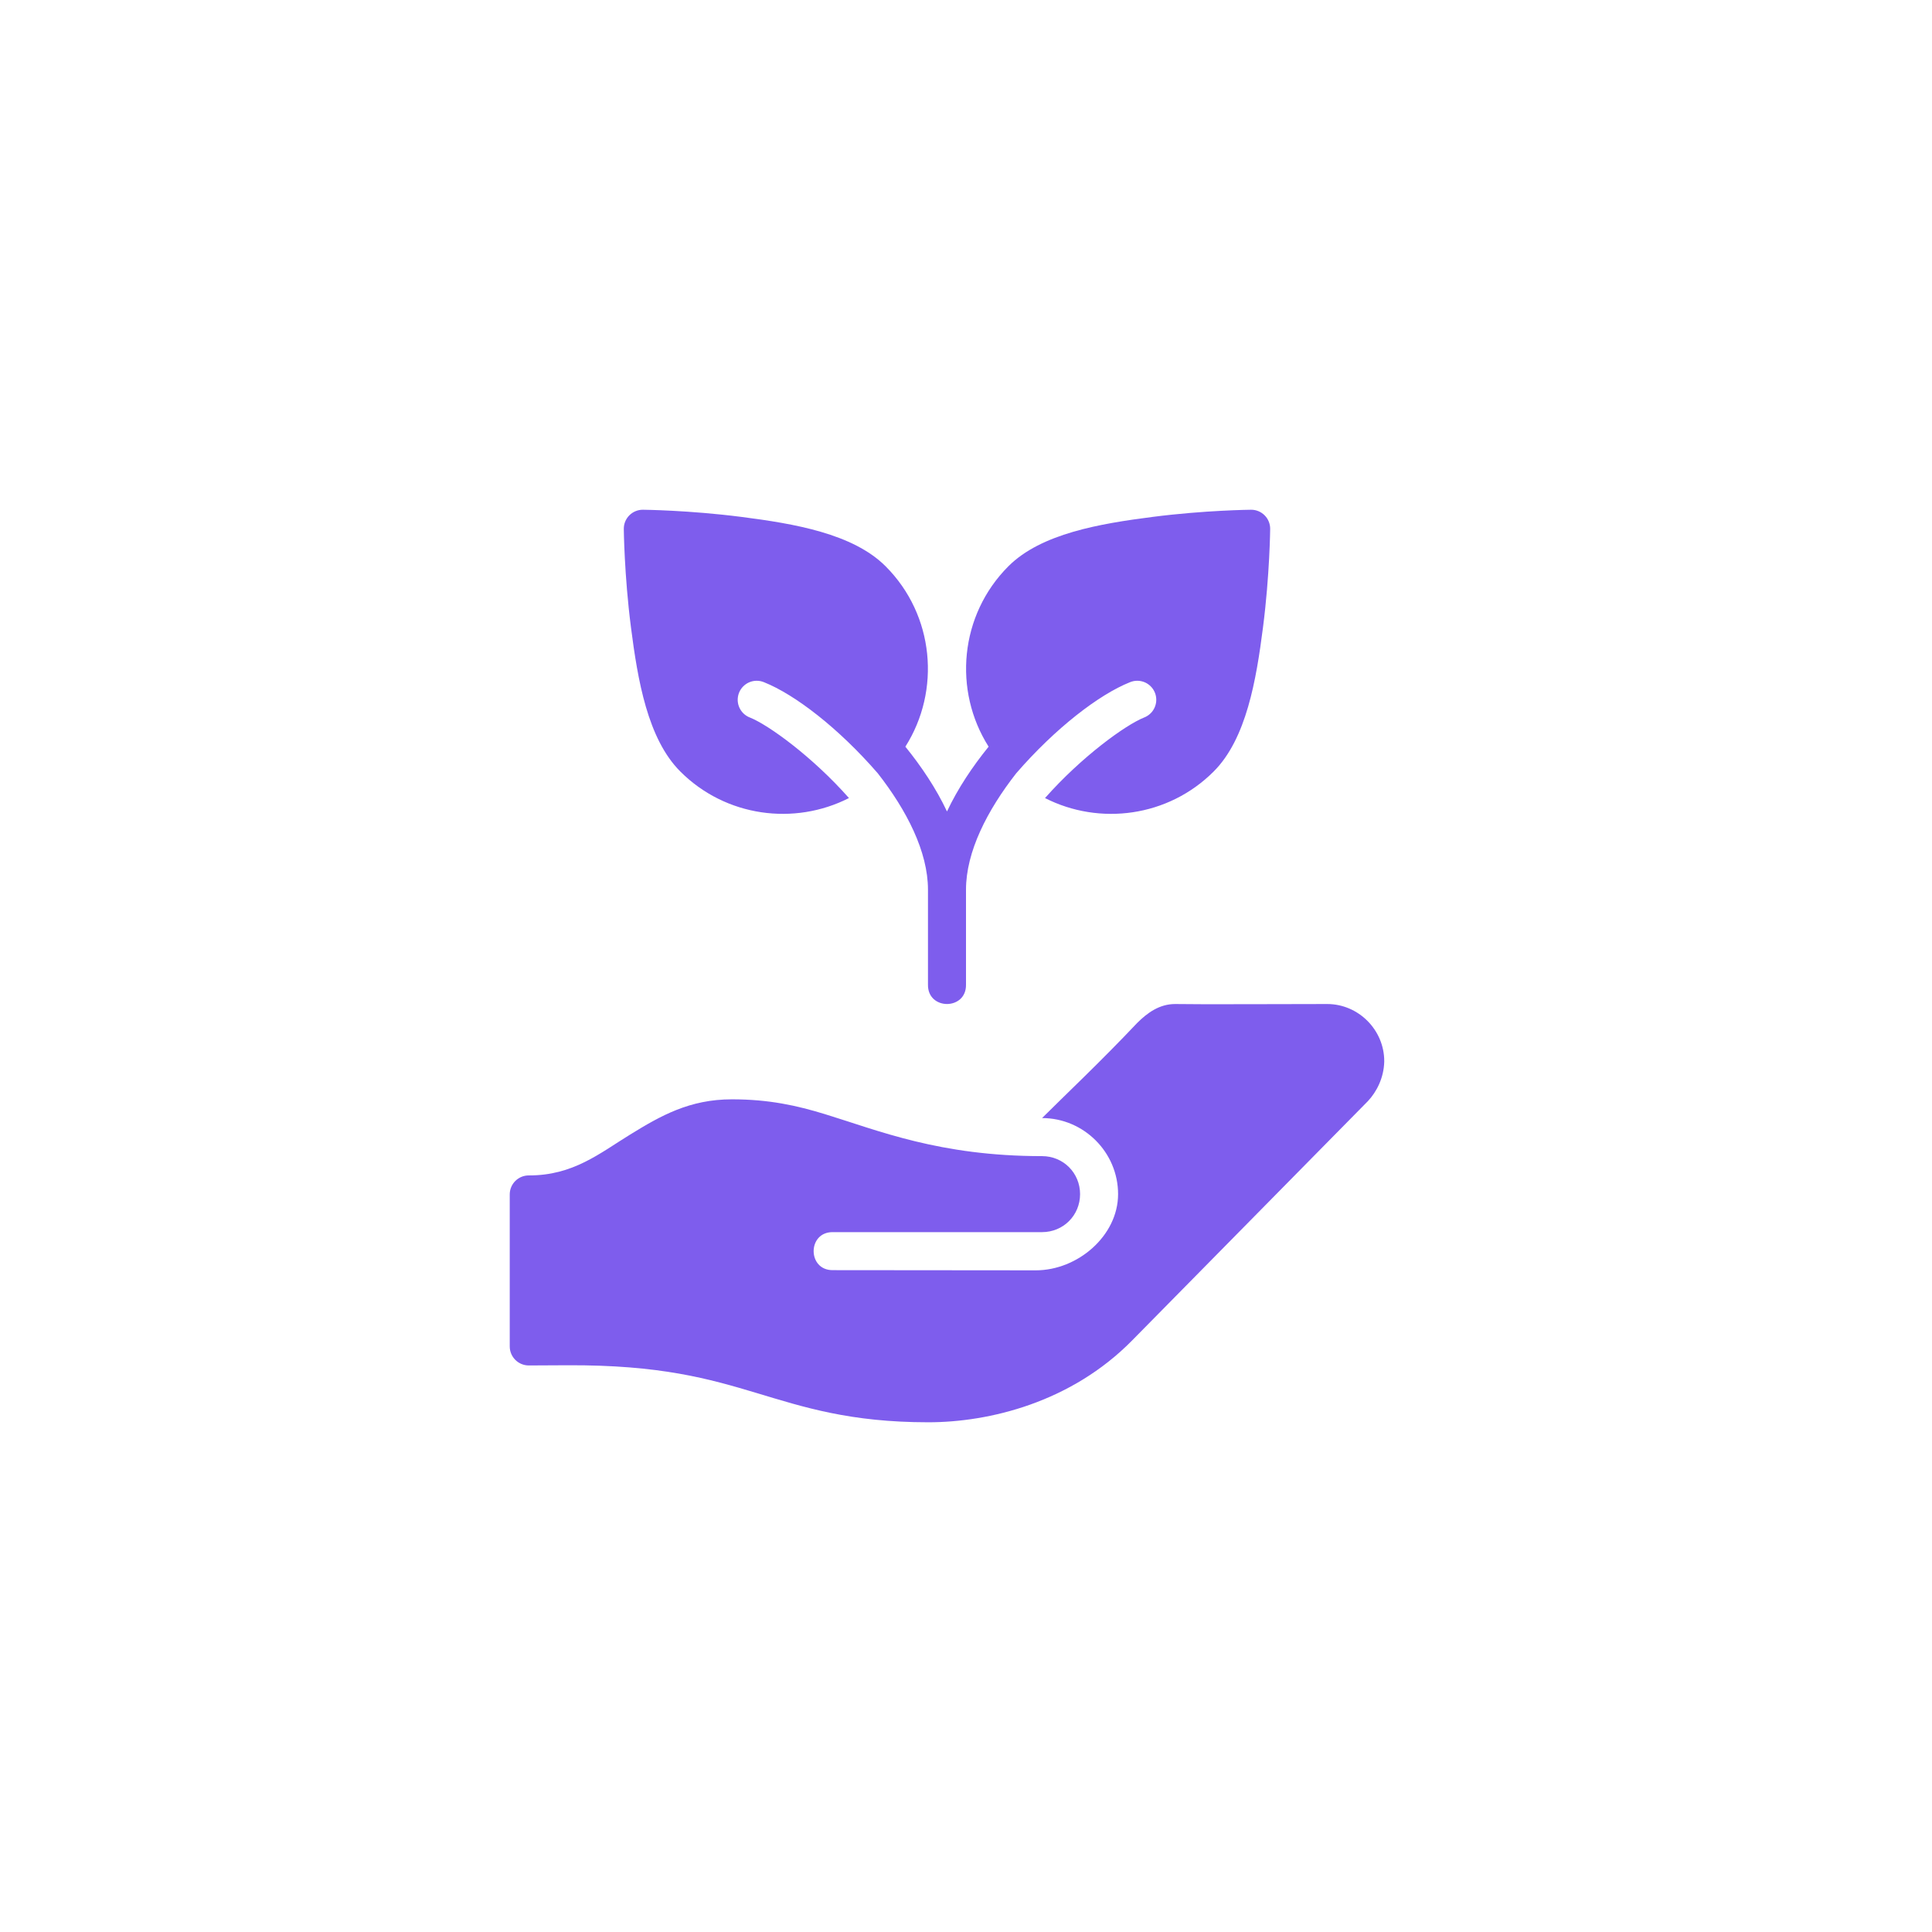
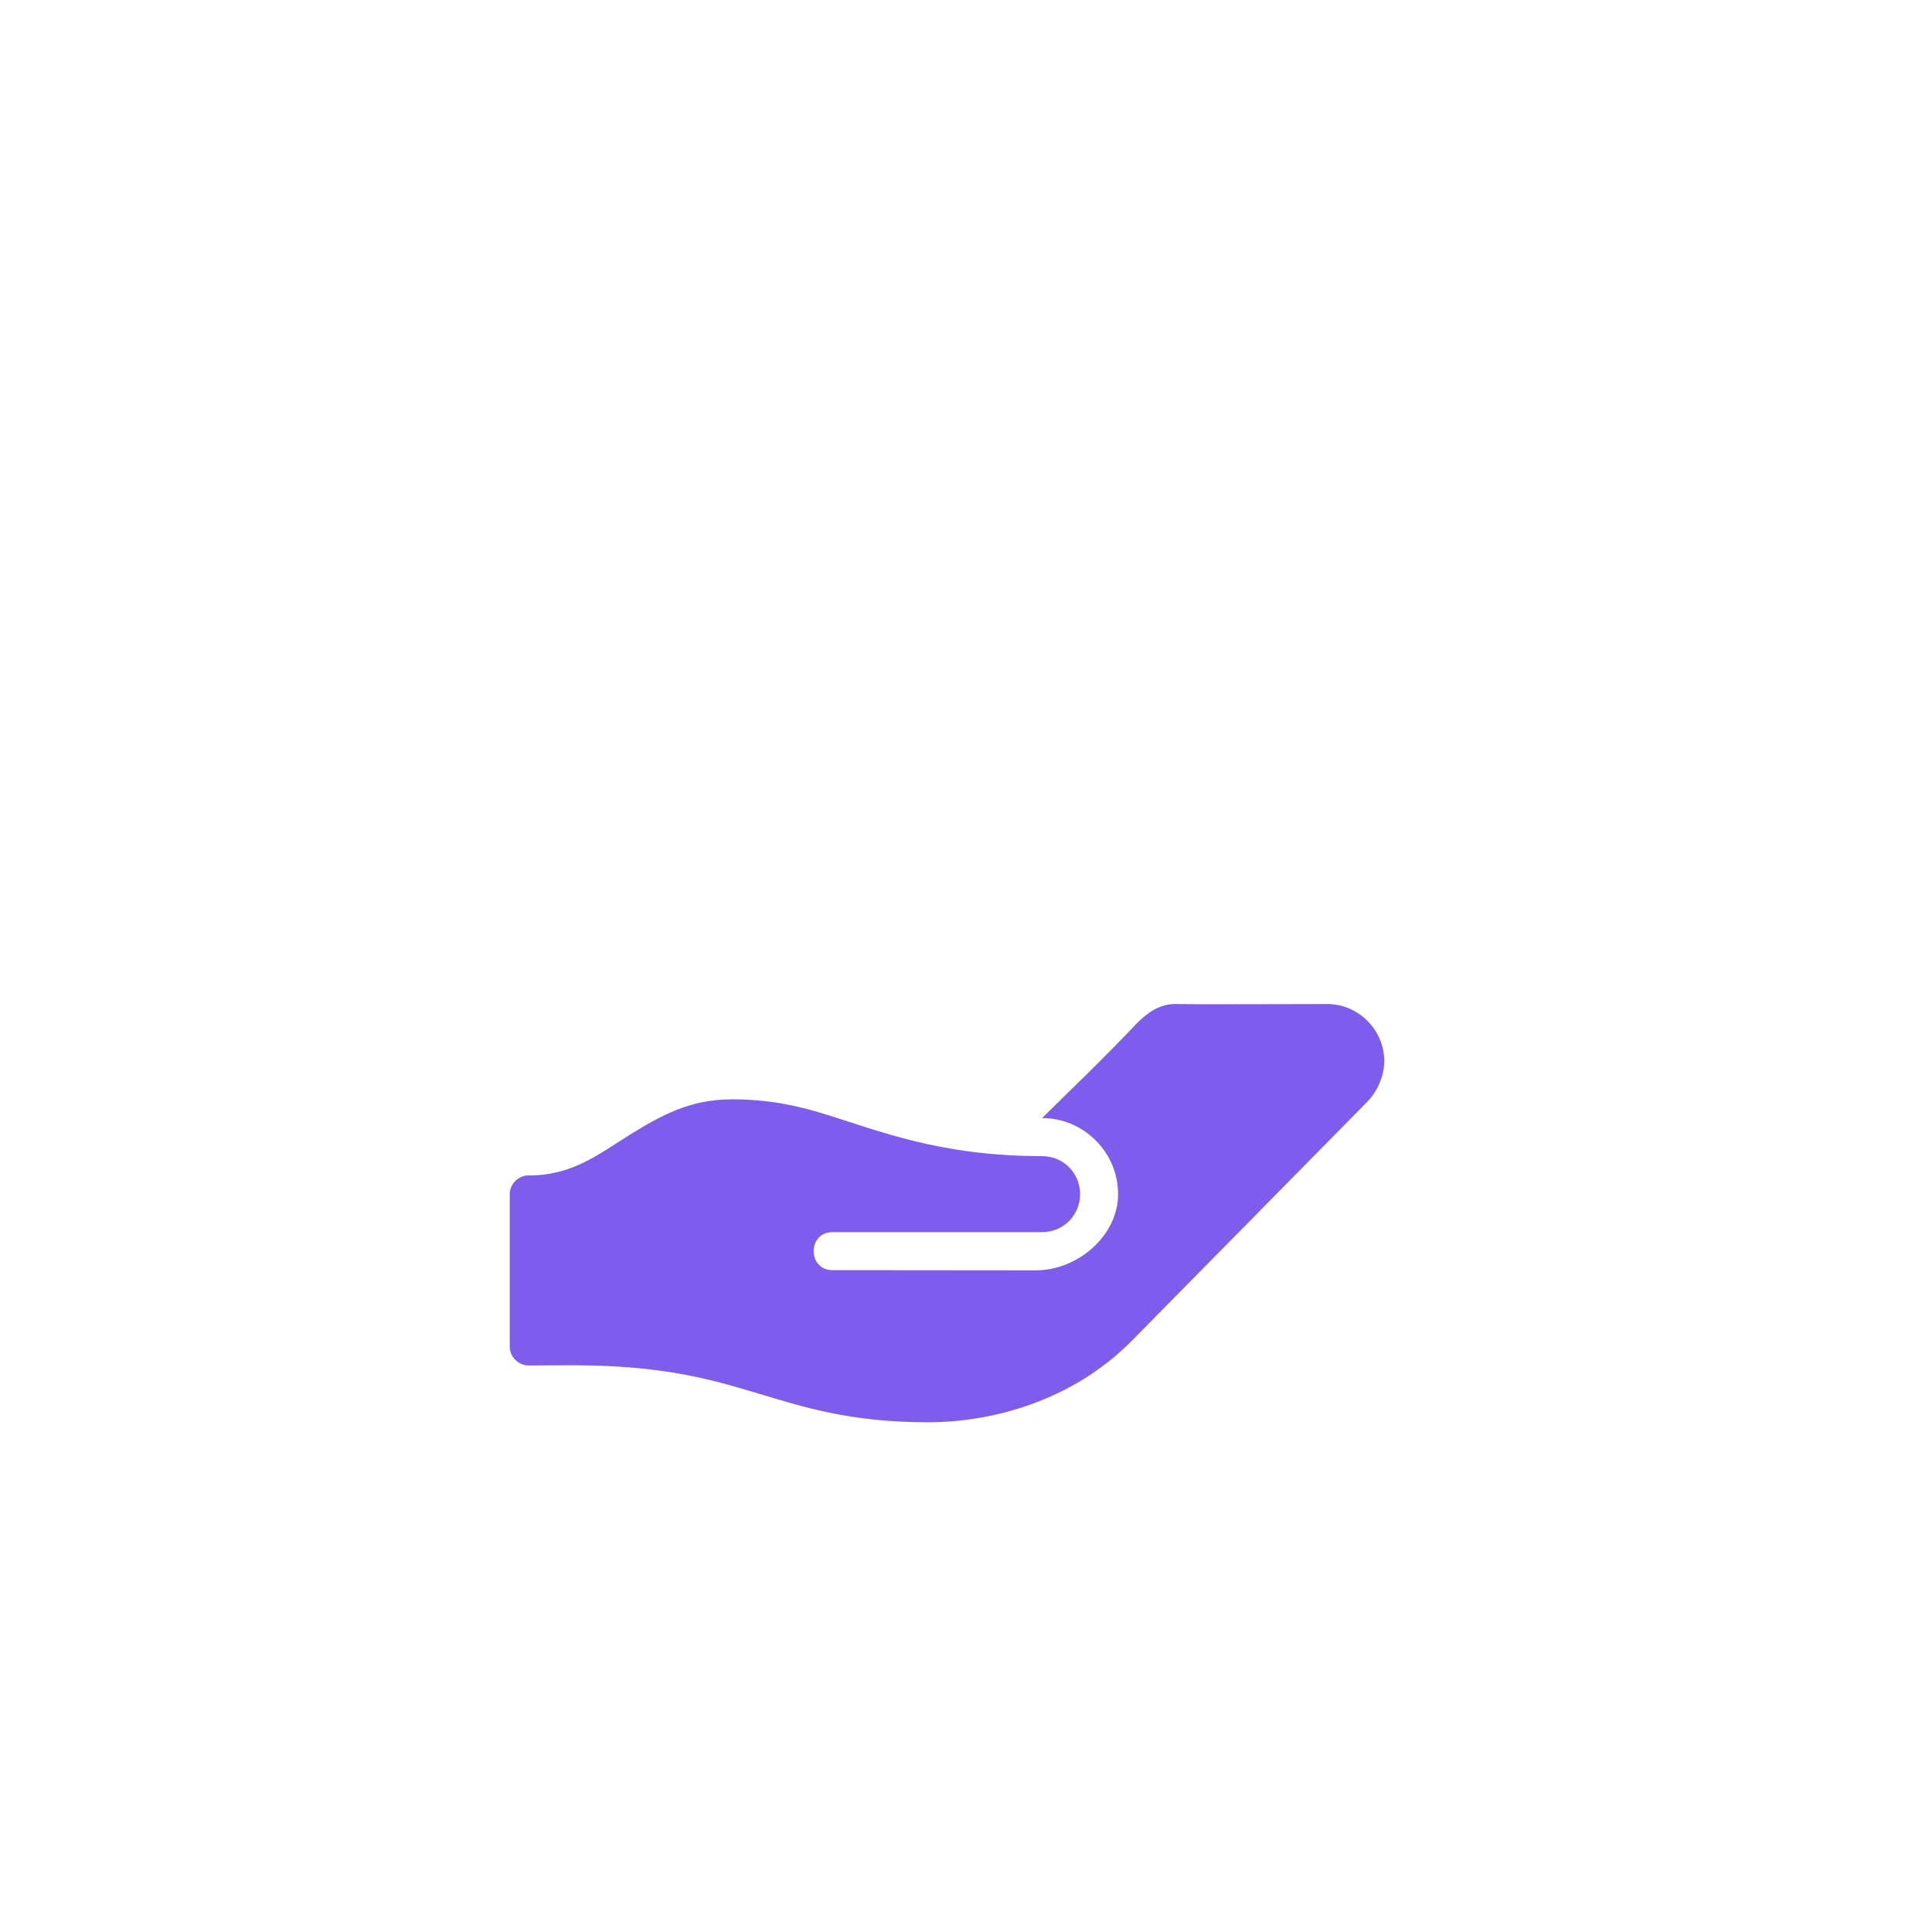
<svg xmlns="http://www.w3.org/2000/svg" width="1600" height="1600" viewBox="0 0 1600 1600" fill="none">
  <path d="M862.973 925.934C897.557 925.934 925.947 954.329 925.947 988.907C925.947 1023.48 892.405 1052.06 857.827 1052.03L689.787 1051.88C668.505 1052.17 668.505 1020.1 689.787 1020.4H863C880.573 1020.4 894.473 1006.5 894.473 988.929C894.473 971.356 880.572 957.456 863 957.456C777.937 957.456 727.333 936.201 683.146 922.68C659.917 915.571 636.865 910.414 606.146 910.414C571.016 910.414 547.209 924.002 521.922 939.554C496.636 955.101 474.595 973.57 437.887 973.429C429.194 973.429 422.146 980.476 422.146 989.169V1115.07C422.146 1123.74 429.219 1130.8 437.887 1130.81L469.824 1130.65C546.912 1130.27 587.507 1141.9 626.557 1153.62C665.615 1165.34 703.855 1177.87 768.757 1177.87C819.435 1177.87 887.08 1161.33 937.424 1110.25L1132.61 912.142C1132.77 911.986 1132.83 911.923 1132.94 911.793C1139.9 904.33 1146.04 892.876 1146.37 879.148V878.783C1146.37 852.919 1125 831.491 1099.14 831.491C1067.65 831.491 991.839 831.871 973.188 831.491C960.251 831.491 950.219 838.72 941.699 847.236C911.444 879.278 881.376 907.554 862.98 925.955L862.973 925.934Z" fill="#7E5DED" />
-   <path d="M532.506 422.147C528.277 422.105 524.209 423.766 521.22 426.756C518.225 429.746 516.564 433.813 516.605 438.043C516.605 438.043 516.954 476.105 522.538 519.559C528.126 563.017 536.287 611.813 563.407 638.928C601.09 676.616 657.917 683.912 703.073 660.912C672.813 626.683 636.407 600.349 621.032 594.215V594.225C613.97 591.511 609.839 584.152 611.188 576.709C612.543 569.266 619.001 563.834 626.568 563.782C628.678 563.766 630.772 564.172 632.72 564.98C658.313 575.193 694.506 602.99 726.938 640.412C750.897 671.068 768.511 705.329 768.511 736.813V815.506C768.215 836.798 800.298 836.798 800.001 815.506V736.813C800.001 705.329 817.616 671.068 841.574 640.412C874.006 602.99 910.199 575.193 935.793 564.98C937.741 564.172 939.834 563.766 941.944 563.782C949.506 563.834 955.965 569.266 957.319 576.709C958.673 584.152 954.543 591.512 947.475 594.225C932.1 600.36 895.694 626.694 865.434 660.922C910.59 683.917 967.418 676.625 1005.1 638.938C1032.22 611.824 1040.38 563.021 1045.96 519.569C1051.55 476.11 1051.9 438.053 1051.9 438.053V438.043C1051.94 433.813 1050.28 429.746 1047.29 426.756C1044.3 423.766 1040.24 422.105 1036.01 422.147C1036.01 422.147 997.943 422.496 954.49 428.084C911.031 433.673 862.235 441.839 835.121 468.948C794.662 509.407 789.257 571.912 818.73 618.362C805.318 634.935 793.246 652.95 784.261 672.023C775.276 652.955 763.203 634.935 749.787 618.362C779.261 571.914 773.855 509.403 733.397 468.948C706.282 441.839 657.479 433.672 614.027 428.084C570.569 422.496 532.511 422.147 532.511 422.147L532.506 422.147Z" fill="#7E5DED" />
</svg>